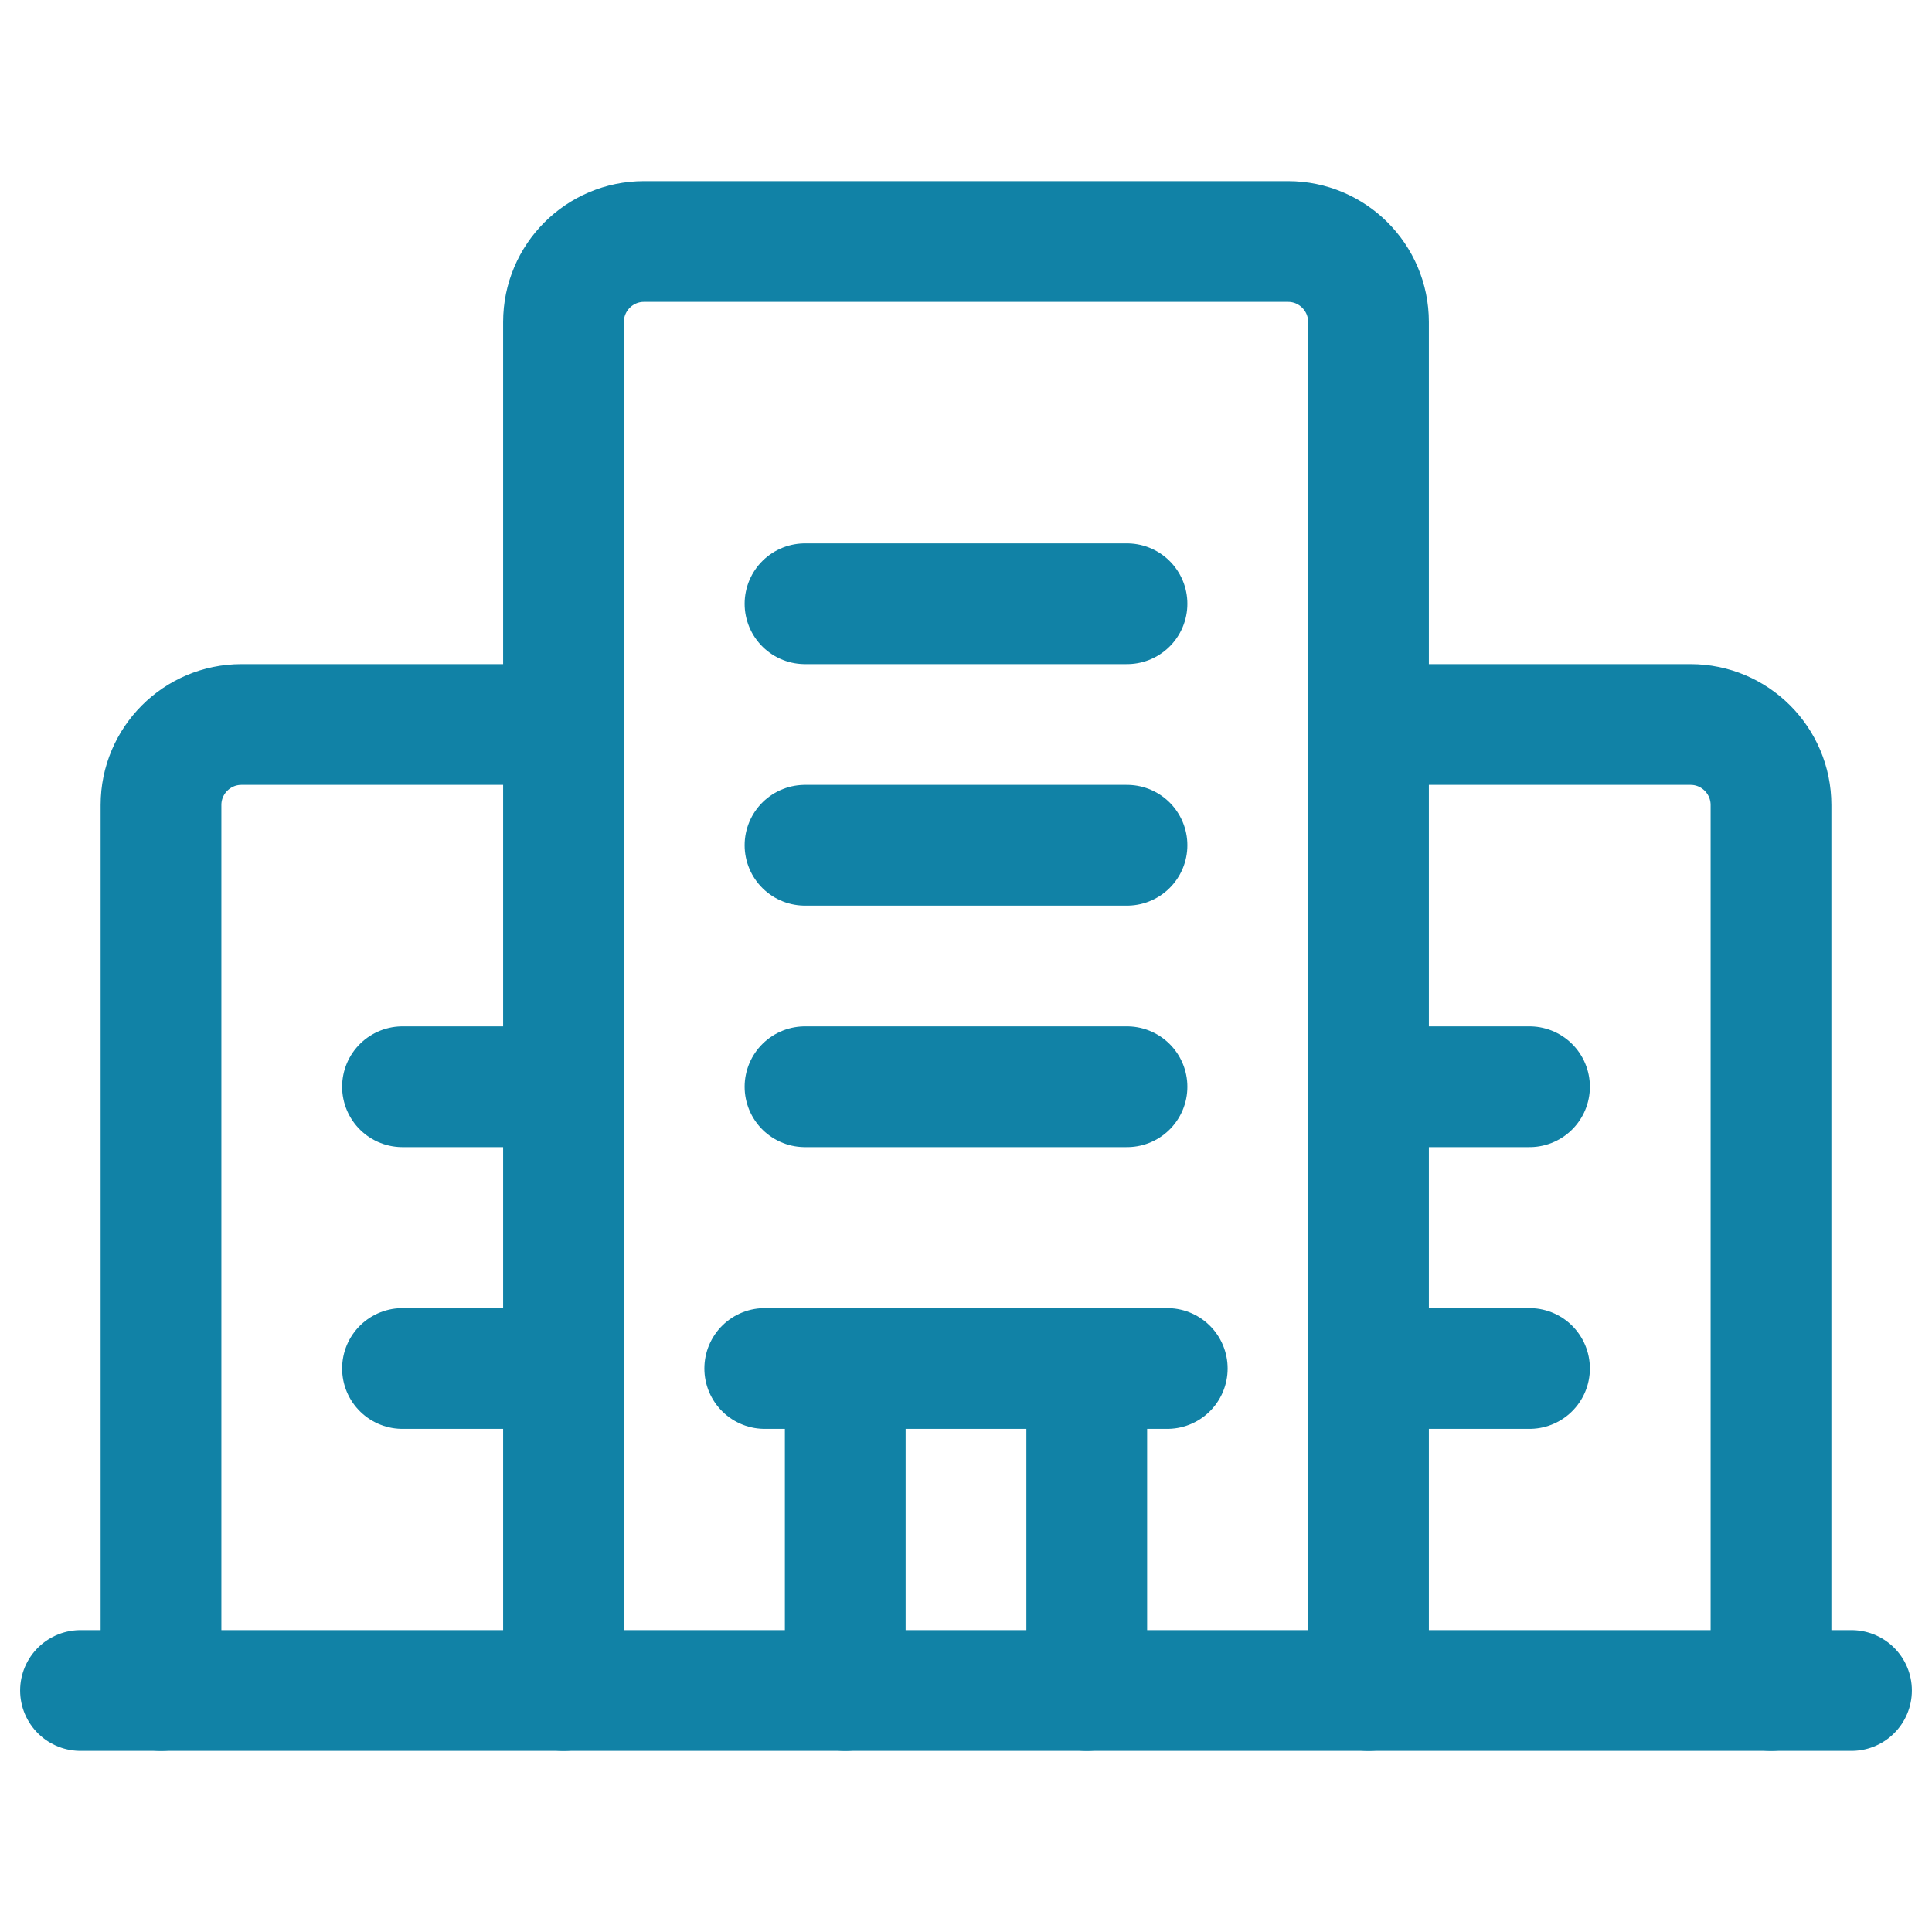
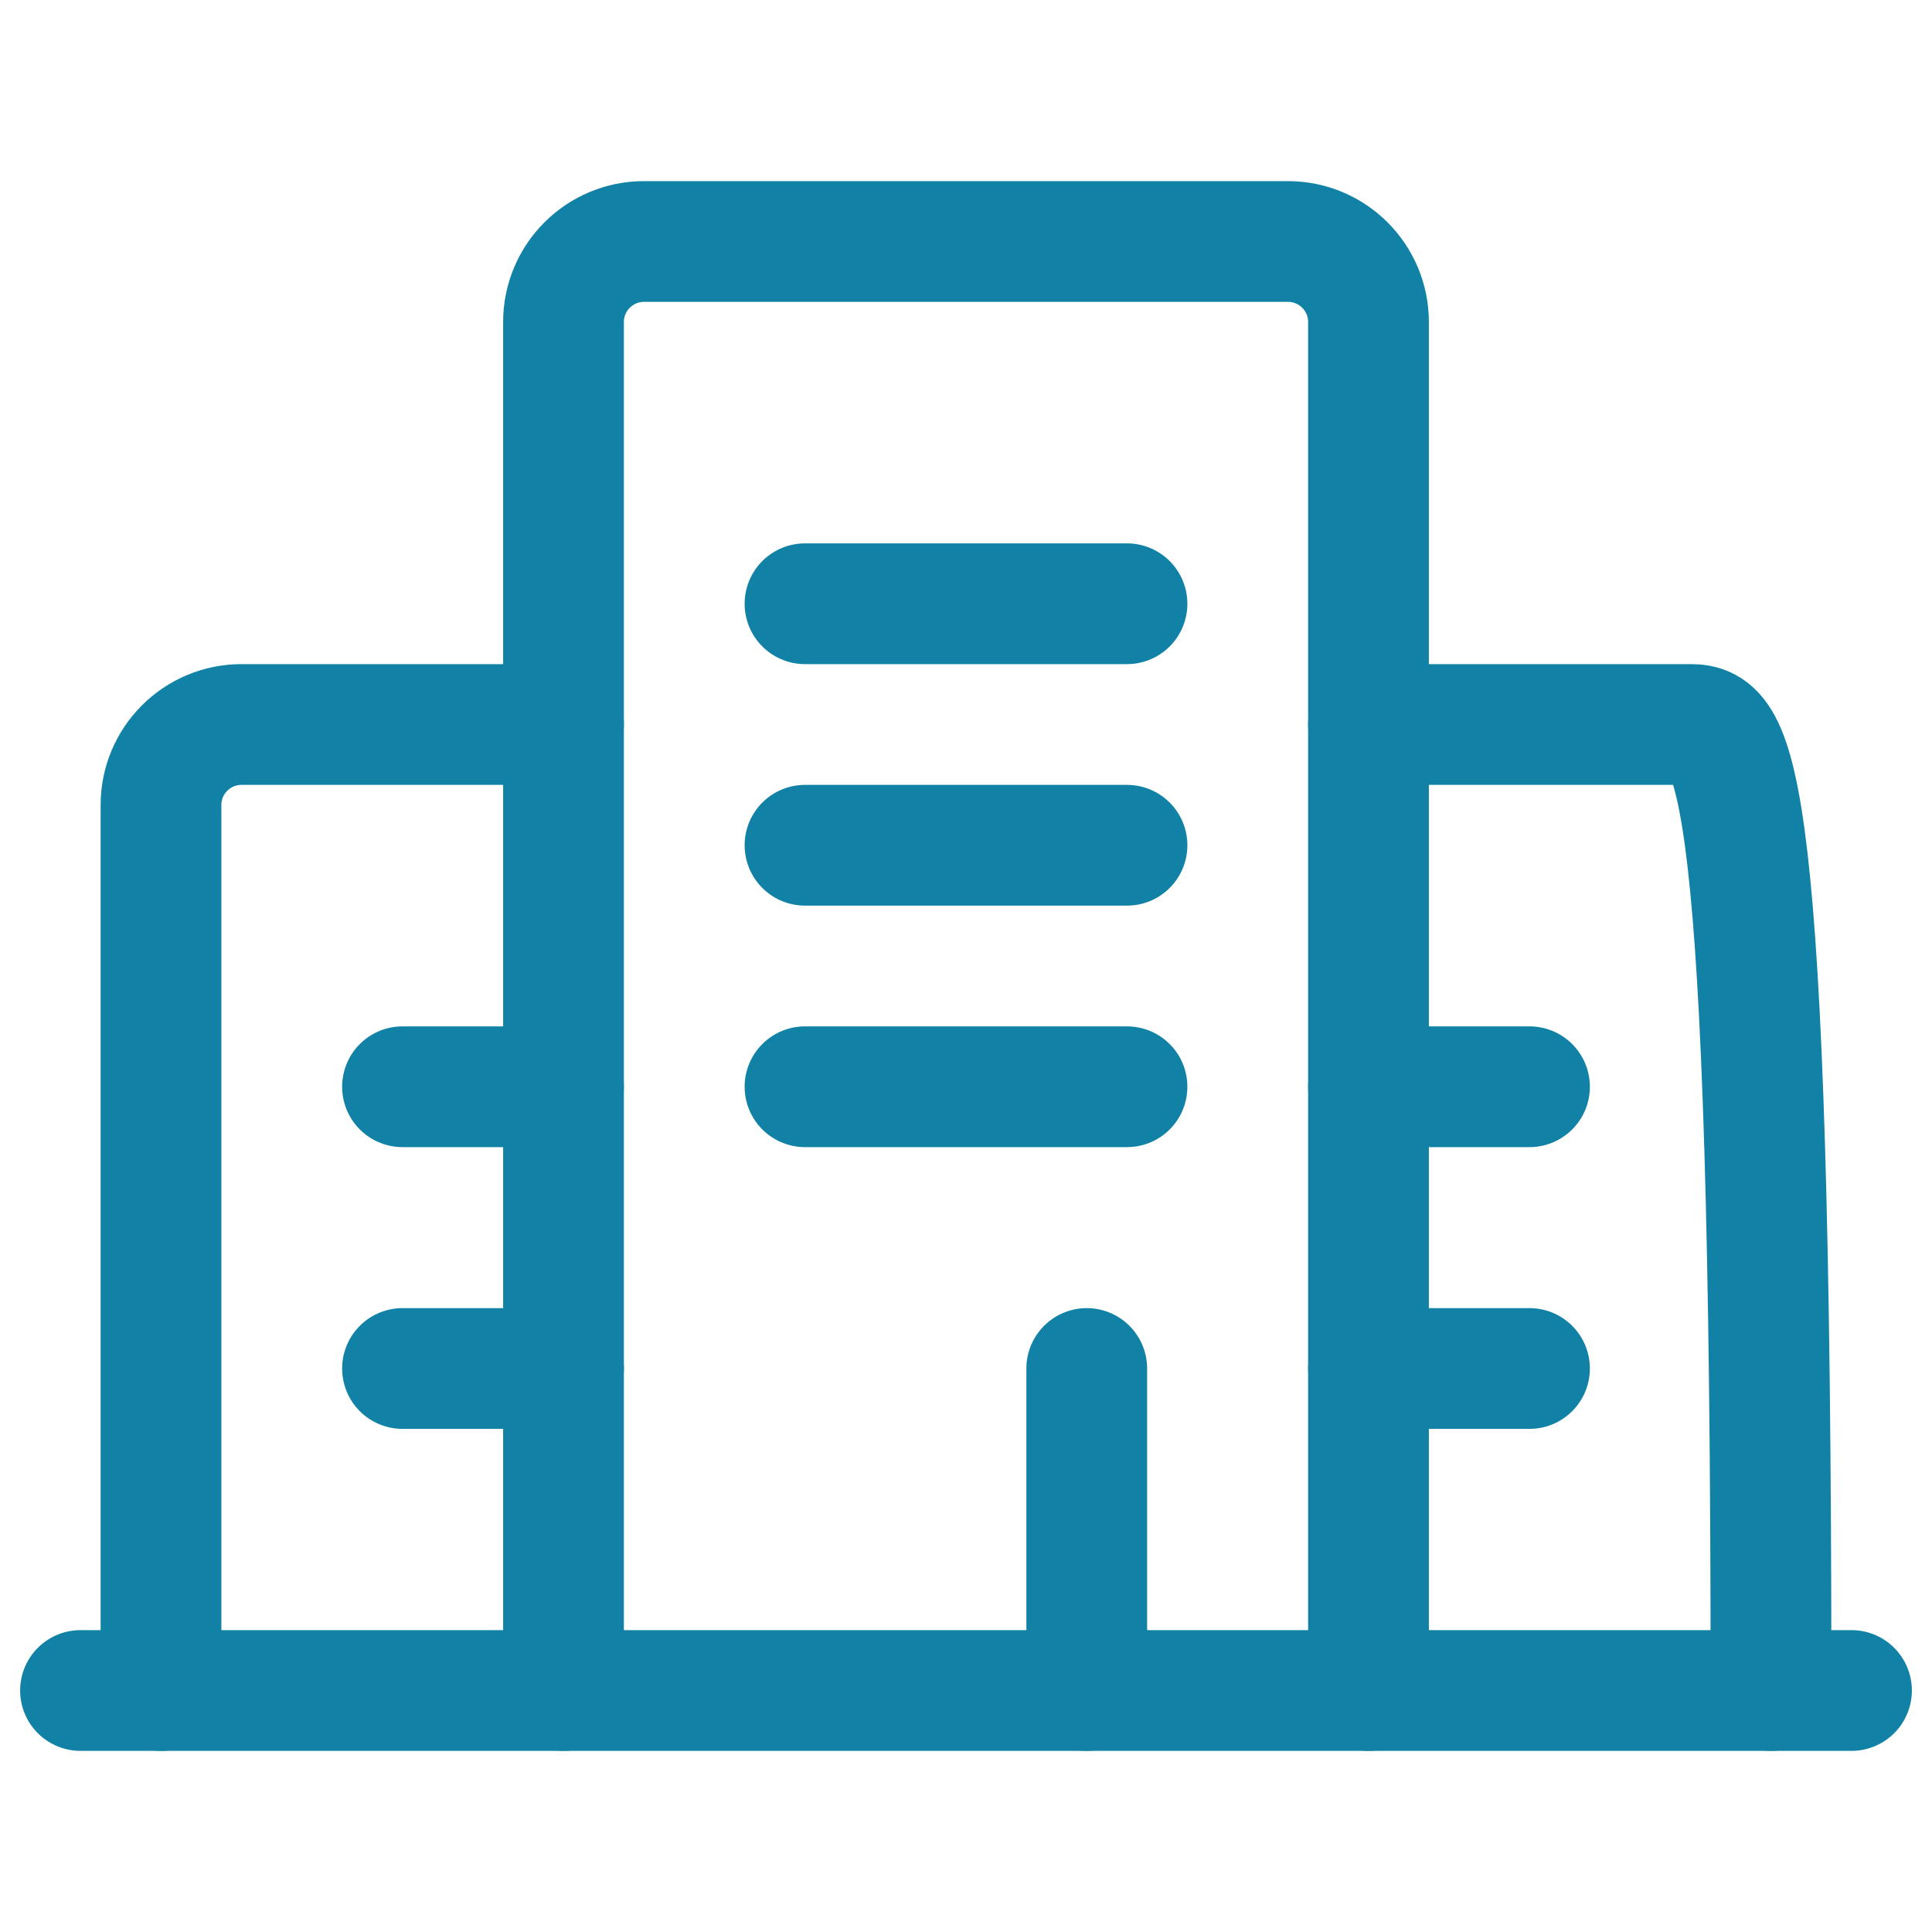
<svg xmlns="http://www.w3.org/2000/svg" width="24" height="24" viewBox="0 0 24 24" fill="none">
  <g clip-path="url(#clip0_7_3491)">
    <path d="M17 21V4C17 3.448 16.552 3 16 3H8C7.448 3 7 3.448 7 4V21" stroke="#1182A6" stroke-width="1.5" stroke-linecap="round" stroke-linejoin="round" />
    <path d="M7 9H3C2.448 9 2 9.448 2 10V21" stroke="#1182A6" stroke-width="1.5" stroke-linecap="round" stroke-linejoin="round" />
-     <path d="M22 21V10C22 9.448 21.552 9 21 9H17" stroke="#1182A6" stroke-width="1.5" stroke-linecap="round" stroke-linejoin="round" />
-     <path d="M9.5 17H14.5" stroke="#1182A6" stroke-width="1.5" stroke-linecap="round" stroke-linejoin="round" />
+     <path d="M22 21C22 9.448 21.552 9 21 9H17" stroke="#1182A6" stroke-width="1.5" stroke-linecap="round" stroke-linejoin="round" />
    <path d="M13.5 17V21" stroke="#1182A6" stroke-width="1.5" stroke-linecap="round" stroke-linejoin="round" />
-     <path d="M10.5 21V17" stroke="#1182A6" stroke-width="1.5" stroke-linecap="round" stroke-linejoin="round" />
    <path d="M10 10.5H14" stroke="#1182A6" stroke-width="1.5" stroke-linecap="round" stroke-linejoin="round" />
    <path d="M10 13.5H14" stroke="#1182A6" stroke-width="1.5" stroke-linecap="round" stroke-linejoin="round" />
    <path d="M10 7.5H14" stroke="#1182A6" stroke-width="1.5" stroke-linecap="round" stroke-linejoin="round" />
    <path d="M5 13.5H7" stroke="#1182A6" stroke-width="1.5" stroke-linecap="round" stroke-linejoin="round" />
    <path d="M5 17H7" stroke="#1182A6" stroke-width="1.5" stroke-linecap="round" stroke-linejoin="round" />
    <path d="M17 13.5H19" stroke="#1182A6" stroke-width="1.5" stroke-linecap="round" stroke-linejoin="round" />
    <path d="M17 17H19" stroke="#1182A6" stroke-width="1.5" stroke-linecap="round" stroke-linejoin="round" />
    <path d="M23 21H1" stroke="#1182A6" stroke-width="1.5" stroke-linecap="round" stroke-linejoin="round" />
  </g>
  <defs>
    <clipPath id="clip0_7_3491">
      <rect width="24" height="24" fill="white" />
    </clipPath>
  </defs>
</svg>